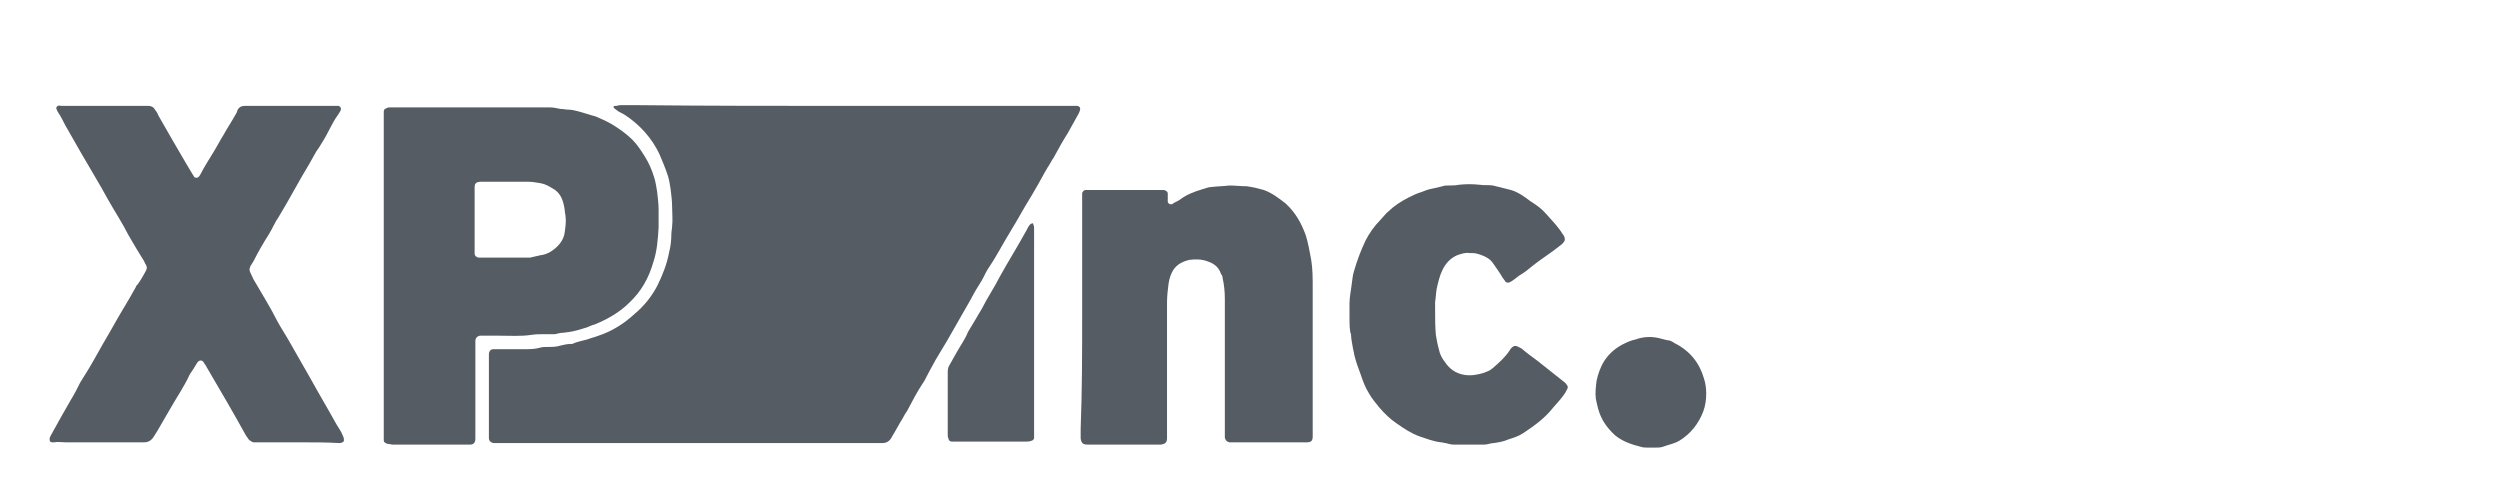
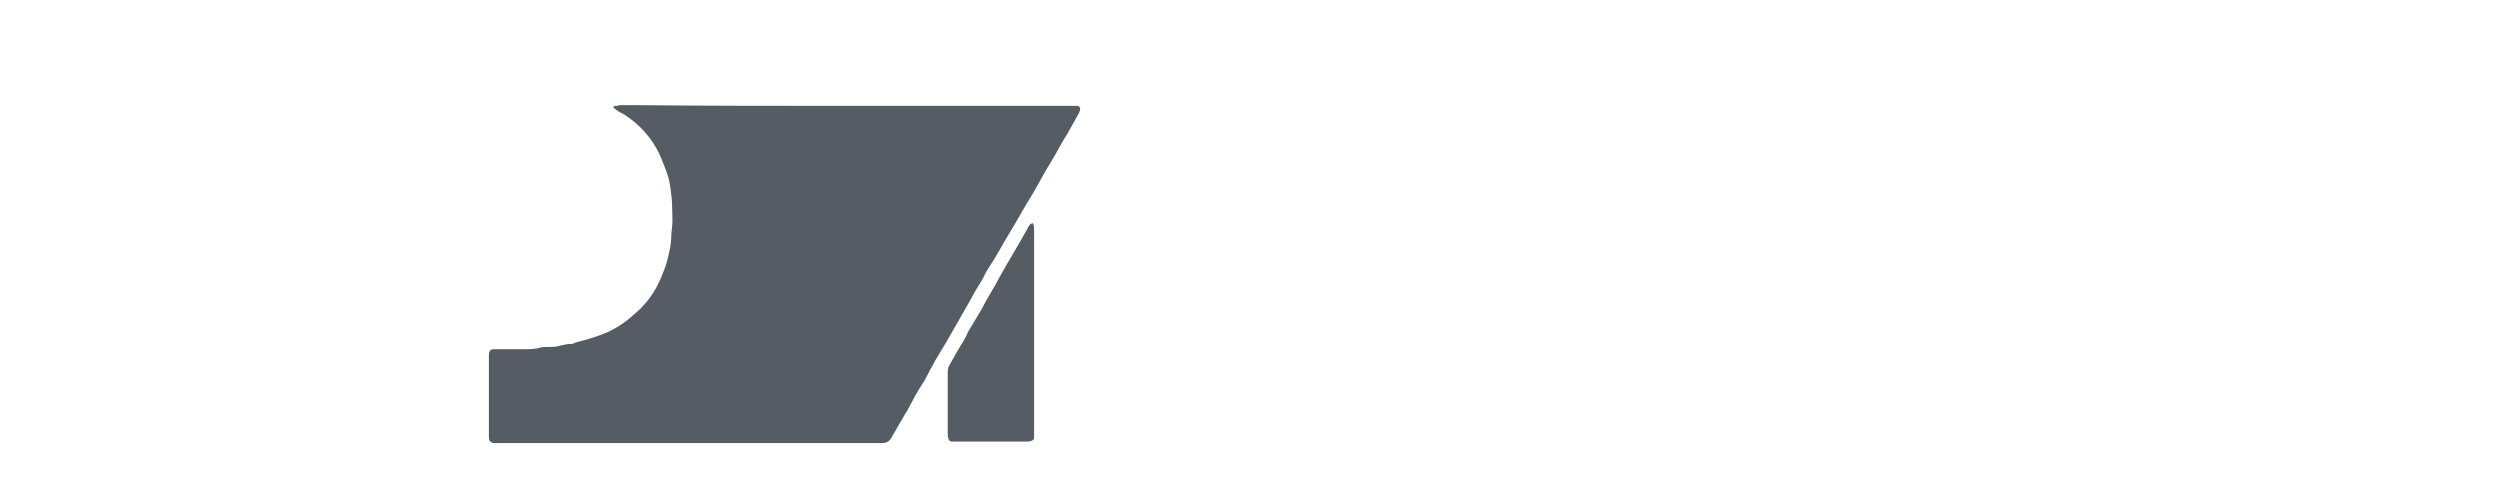
<svg xmlns="http://www.w3.org/2000/svg" version="1.1" id="Camada_1" x="0px" y="0px" viewBox="0 0 332.9 65.7" style="enable-background:new 0 0 332.9 65.7;" xml:space="preserve">
  <style type="text/css">
	.st0{fill:#555C63;}
</style>
  <g id="Layer_2">
    <g id="Layer_1-2">
      <g>
        <path class="st0" d="M112.9,14.1c9.6,0,19.1,0,28.7,0c0.5,0,1.1,0,1.6,0c0.1,0,0.2,0,0.3,0c0.3,0.1,0.4,0.3,0.3,0.6     c0,0.1-0.1,0.2-0.1,0.3c-0.5,0.9-1,1.8-1.5,2.7c-0.7,1.1-1.3,2.2-1.9,3.3c-0.3,0.4-0.5,0.9-0.8,1.3c-0.6,1-1.1,2-1.7,3     c-0.5,0.9-1.1,1.8-1.6,2.7c-1,1.8-2.1,3.5-3.1,5.3c-0.5,0.9-1,1.7-1.6,2.6c-0.3,0.5-0.5,1-0.8,1.5c-0.5,0.8-1,1.6-1.4,2.4     c-1.1,1.9-2.1,3.7-3.2,5.6c-0.5,0.8-1,1.7-1.5,2.5c-0.5,0.9-1,1.8-1.5,2.8c-0.1,0.1-0.1,0.2-0.2,0.3c-0.8,1.2-1.4,2.4-2.1,3.7     c-0.2,0.3-0.4,0.6-0.6,1c-0.5,0.8-0.9,1.6-1.4,2.4c0,0.1-0.1,0.1-0.1,0.2c-0.3,0.5-0.7,0.7-1.2,0.7c-0.7,0-1.3,0-2,0     c-8.8,0-17.6,0-26.4,0c-6.2,0-12.5,0-18.7,0c-1.4,0-2.8,0-4.2,0c-0.2,0-0.3,0-0.5,0c-0.4-0.1-0.6-0.3-0.6-0.7c0-0.6,0-1.2,0-1.7     c0-2.3,0-4.6,0-6.9c0-0.3,0-0.7,0-1c0-0.5,0-1,0-1.5c0-0.4,0.2-0.7,0.6-0.7c0.2,0,0.3,0,0.5,0c1.2,0,2.4,0,3.6,0     c0.7,0,1.4,0,2.1-0.2c0.3-0.1,0.7-0.1,1-0.1c0.6,0,1.2,0,1.8-0.2c0.4-0.1,0.9-0.2,1.3-0.2c0.1,0,0.2,0,0.2,0     c0.6-0.3,1.3-0.4,2-0.6c0.5-0.2,1-0.3,1.5-0.5c1.8-0.6,3.4-1.6,4.8-2.9c1.2-1,2.2-2.2,3-3.7c0.7-1.4,1.3-2.9,1.6-4.5     c0.2-0.8,0.3-1.6,0.3-2.5c0-0.3,0.1-0.7,0.1-1c0.1-0.8,0-1.6,0-2.5c0-0.8-0.1-1.6-0.2-2.4c-0.1-0.7-0.2-1.3-0.4-1.9     c-0.3-0.9-0.7-1.9-1.1-2.8c-1-2.1-2.6-3.9-4.6-5.2c-0.3-0.2-0.6-0.3-0.9-0.5c-0.1-0.1-0.3-0.2-0.4-0.3c-0.1-0.1-0.2-0.1-0.2-0.3     c0-0.1,0.2-0.1,0.3-0.1c0.2,0,0.4-0.1,0.6-0.1c0.7,0,1.5,0,2.2,0C94.2,14.1,103.5,14.1,112.9,14.1z" />
-         <path class="st0" d="M39.9,58.9c-1.8,0-3.6,0-5.5,0c-0.2,0-0.4,0-0.7,0c-0.2-0.1-0.4-0.2-0.6-0.4c-0.1-0.2-0.3-0.4-0.4-0.6     c-1.6-2.9-3.3-5.8-5-8.7c-0.2-0.3-0.3-0.6-0.5-0.8c-0.1-0.2-0.2-0.4-0.5-0.4c-0.2,0-0.4,0.2-0.5,0.4c-0.3,0.5-0.6,1-0.9,1.4     c0,0.1-0.1,0.1-0.1,0.2c-0.7,1.5-1.6,2.8-2.4,4.2c-0.6,1-1.2,2.1-1.8,3.1c-0.2,0.3-0.3,0.5-0.5,0.8c-0.3,0.5-0.7,0.8-1.3,0.8     c-2.7,0-5.4,0-8.2,0c-0.8,0-1.6,0-2.3,0c-0.5,0-1-0.1-1.5,0c-0.1,0-0.1,0-0.2,0c-0.3,0-0.4-0.1-0.4-0.5c0-0.1,0.1-0.2,0.1-0.3     c0.5-0.9,1-1.8,1.5-2.7c0.4-0.7,0.8-1.4,1.2-2.1c0.5-0.8,0.9-1.6,1.3-2.4c0.2-0.3,0.3-0.5,0.5-0.8c0.9-1.4,1.7-2.9,2.5-4.3     c0.9-1.5,1.7-3,2.6-4.5c0.6-1,1.2-2,1.8-3.1c0-0.1,0.1-0.2,0.2-0.3c0.4-0.5,0.7-1.1,1-1.6c0-0.1,0.1-0.1,0.1-0.2     c0.2-0.3,0.2-0.6,0-0.9c-0.1-0.1-0.1-0.2-0.2-0.4c-0.7-1.1-1.4-2.3-2.1-3.5c-0.8-1.6-1.8-3.1-2.7-4.7c-1.2-2.2-2.5-4.3-3.7-6.4     c-0.7-1.2-1.3-2.3-2-3.5c-0.3-0.6-0.6-1.2-1-1.8c-0.1-0.1-0.1-0.3-0.2-0.4c0-0.2,0-0.3,0.2-0.4c0.2-0.1,0.3,0,0.5,0     c2.2,0,4.3,0,6.5,0c1.4,0,2.8,0,4.3,0c0.2,0,0.5,0,0.7,0c0.5,0,0.8,0.2,1,0.6c0.2,0.2,0.3,0.5,0.4,0.7c1.2,2.1,2.4,4.2,3.7,6.4     c0.3,0.5,0.6,1,0.9,1.5c0.1,0.1,0.1,0.2,0.2,0.3c0.2,0.1,0.3,0.1,0.5,0c0.1-0.1,0.2-0.2,0.3-0.4c0.5-1,1.1-1.9,1.7-2.9     c0.5-0.8,0.9-1.6,1.4-2.4c0.5-0.9,1.1-1.8,1.6-2.7c0.1-0.2,0.2-0.3,0.2-0.5c0.2-0.4,0.5-0.6,1-0.6c0.3,0,0.6,0,1,0     c3.7,0,7.4,0,11,0c0.2,0,0.4,0,0.5,0c0.2,0.1,0.3,0.2,0.3,0.4c0,0.2-0.1,0.3-0.2,0.5c-0.1,0.1-0.1,0.2-0.2,0.3     c-0.8,1.1-1.3,2.4-2,3.5c-0.3,0.5-0.6,1-0.9,1.4c-0.3,0.5-0.6,1.1-0.9,1.6c-1.4,2.3-2.7,4.8-4.1,7.1c-0.5,0.7-0.8,1.5-1.3,2.3     c-0.7,1.1-1.4,2.3-2,3.5c-0.1,0.2-0.2,0.3-0.3,0.5c-0.1,0.1-0.2,0.3-0.2,0.4c-0.1,0.2-0.1,0.4,0,0.6c0.1,0.3,0.3,0.6,0.4,0.9     c1.1,1.9,2.3,3.8,3.3,5.8c0.5,0.9,1.1,1.8,1.6,2.7c0.9,1.6,1.9,3.3,2.8,4.9c1.1,2,2.3,4,3.4,6c0.3,0.5,0.6,0.9,0.8,1.4     c0.1,0.2,0.2,0.4,0.2,0.7c0,0.1,0,0.2-0.2,0.3c-0.2,0.1-0.3,0.1-0.5,0.1C43.7,58.9,41.8,58.9,39.9,58.9L39.9,58.9z" />
-         <path class="st0" d="M144.1,42c0-5.3,0-10.5,0-15.8c0-0.2,0-0.4,0-0.5c0.1-0.2,0.2-0.4,0.5-0.4c0.1,0,0.3,0,0.4,0     c3.2,0,6.4,0,9.5,0c0.2,0,0.3,0,0.5,0c0.3,0.1,0.5,0.2,0.5,0.5c0,0.2,0,0.5,0,0.7c0,0.1,0,0.2,0,0.4c0.1,0.2,0.2,0.3,0.4,0.3     c0.1,0,0.2,0,0.3-0.1c0.3-0.2,0.6-0.3,0.9-0.5c0.9-0.7,2-1.1,3-1.4c0.4-0.1,0.8-0.3,1.2-0.3c0.8-0.1,1.6-0.1,2.4-0.2     c0.8,0,1.5,0.1,2.3,0.1c0.8,0.1,1.6,0.3,2.3,0.5c1.1,0.4,2,1.1,2.9,1.8c1.3,1.2,2.1,2.6,2.7,4.3c0.3,1,0.5,2.1,0.7,3.2     c0.2,1.2,0.2,2.5,0.2,3.7c0,6.2,0,12.5,0,18.7c0,0.4,0,0.7,0,1.1c0,0.6-0.2,0.8-0.8,0.8c-1.2,0-2.4,0-3.6,0c-2,0-4,0-6.1,0     c-0.2,0-0.4,0-0.6,0c-0.4-0.1-0.5-0.3-0.6-0.6c0-0.1,0-0.3,0-0.4c0-6,0-12.1,0-18.1c0-1-0.1-1.9-0.3-2.8c0-0.2-0.1-0.4-0.2-0.5     c-0.3-0.9-0.9-1.4-1.8-1.7c-0.8-0.3-1.6-0.3-2.4-0.2c-0.9,0.2-1.7,0.6-2.2,1.4c-0.3,0.5-0.5,1.1-0.6,1.8     c-0.1,0.8-0.2,1.6-0.2,2.5c0,5.6,0,11.2,0,16.9c0,0.4,0,0.7,0,1.1c0,0.6-0.2,0.8-0.8,0.9c-0.4,0-0.9,0-1.3,0c-2.8,0-5.7,0-8.5,0     c-0.6,0-0.8-0.2-0.9-0.8c0-0.4,0-0.9,0-1.3C144.1,51.8,144.1,46.9,144.1,42L144.1,42z" />
-         <path class="st0" d="M179.7,42.1c0-0.4,0-1.1,0-1.7c0-0.9,0.2-1.7,0.3-2.6c0.1-0.6,0.1-1.1,0.3-1.7c0.4-1.4,0.9-2.7,1.5-4     c0.5-1,1.2-2,2-2.8c0.3-0.3,0.5-0.6,0.8-0.9c0.3-0.3,0.6-0.5,0.9-0.8c0.9-0.7,1.8-1.2,2.9-1.7c0.2-0.1,0.5-0.2,0.8-0.3     c0.5-0.2,1-0.4,1.6-0.5c0.4-0.1,0.9-0.2,1.3-0.3c0.2-0.1,0.5-0.1,0.7-0.1c0.5,0,1,0,1.5-0.1c0.9-0.1,1.8-0.1,2.7,0     c0.6,0.1,1.2,0,1.8,0.1c0.8,0.2,1.6,0.4,2.4,0.6c1,0.3,1.8,0.9,2.6,1.5c0.8,0.5,1.5,1,2.1,1.7c0.8,0.9,1.6,1.7,2.2,2.7     c0,0,0.1,0.1,0.1,0.1c0.3,0.6,0.2,0.8-0.2,1.2c-1,0.8-2,1.5-3,2.2c-0.3,0.2-0.5,0.4-0.8,0.6c-0.6,0.5-1.2,1-1.9,1.4     c-0.3,0.2-0.5,0.4-0.8,0.6c-0.1,0.1-0.3,0.2-0.5,0.3c-0.3,0.1-0.5,0-0.6-0.2c-0.1-0.1-0.2-0.3-0.3-0.4c-0.4-0.7-0.9-1.4-1.4-2.1     c-0.3-0.4-0.7-0.6-1.1-0.8c-0.5-0.2-1-0.4-1.5-0.4c-0.1,0-0.2,0-0.4,0c-0.6-0.1-1.1,0.1-1.7,0.3c-0.9,0.4-1.5,1.1-1.9,1.9     c-0.4,0.8-0.6,1.7-0.8,2.6c-0.1,0.6-0.1,1.1-0.2,1.7c0,0.4,0,0.7,0,1.1c0,1.1,0,2.2,0.1,3.3c0.1,0.6,0.2,1.2,0.4,1.9     c0.1,0.6,0.4,1.2,0.8,1.7c0.6,0.9,1.4,1.5,2.5,1.7c0.5,0.1,1.1,0.1,1.6,0c0.7-0.1,1.3-0.3,1.9-0.6c0.1-0.1,0.3-0.2,0.4-0.3     c0.8-0.7,1.6-1.4,2.2-2.3c0.1-0.2,0.2-0.3,0.3-0.4c0.2-0.2,0.4-0.3,0.7-0.2c0.2,0.1,0.4,0.2,0.6,0.3c0.7,0.6,1.4,1.1,2.2,1.7     c1.1,0.9,2.3,1.8,3.4,2.7c0.1,0.1,0.3,0.2,0.4,0.4c0.2,0.2,0.2,0.4,0.1,0.6c-0.1,0.2-0.2,0.3-0.2,0.4c-0.5,0.8-1.1,1.4-1.7,2.1     c-1.1,1.4-2.5,2.4-4,3.4c-0.6,0.4-1.3,0.6-1.9,0.8c-0.7,0.3-1.3,0.4-2,0.5c-0.4,0-0.8,0.2-1.2,0.2c-0.1,0-0.2,0-0.3,0     c-0.9,0-1.8,0-2.6,0c-0.4,0-0.8,0-1.3,0c-0.3,0-0.6-0.1-1-0.2c-0.2,0-0.4-0.1-0.6-0.1c-1-0.1-2-0.5-2.9-0.8c-1.1-0.4-2-1-3-1.7     c-0.9-0.6-1.6-1.3-2.3-2.1c-0.5-0.6-1-1.2-1.4-1.9c-0.5-0.8-0.8-1.6-1.1-2.5c-0.3-0.8-0.6-1.6-0.8-2.4c-0.1-0.3-0.1-0.6-0.2-0.9     c-0.1-0.7-0.3-1.4-0.3-2.1C179.7,44.1,179.7,43.2,179.7,42.1z" />
        <path class="st0" d="M137.7,44.3c0,4.4,0,8.9,0,13.3c0,0.2,0,0.5,0,0.7c0,0.2-0.2,0.4-0.4,0.4c-0.2,0.1-0.4,0.1-0.7,0.1     c-2.3,0-4.7,0-7,0c-0.8,0-1.6,0-2.4,0c-0.2,0-0.3,0-0.5,0c-0.2,0-0.4-0.2-0.4-0.4c-0.1-0.2-0.1-0.3-0.1-0.5c0-2.4,0-4.8,0-7.2     c0-0.4,0-0.8,0-1.2c0-0.4,0.1-0.7,0.3-1c0.3-0.5,0.6-1.1,0.9-1.6c0.5-0.9,1.1-1.7,1.5-2.7c0.4-0.7,0.8-1.3,1.2-2     c0.2-0.4,0.5-0.8,0.7-1.2c0.7-1.4,1.6-2.7,2.3-4.1c1.1-2,2.3-3.9,3.4-5.9c0.2-0.3,0.3-0.6,0.5-0.9c0.1-0.1,0.1-0.2,0.3-0.3     c0.2-0.1,0.3-0.1,0.3,0.1c0.1,0.2,0.1,0.4,0.1,0.7c0,0.8,0,1.7,0,2.5C137.7,36.9,137.7,40.6,137.7,44.3     C137.7,44.3,137.7,44.3,137.7,44.3z" />
-         <path class="st0" d="M227.2,52.4c0,0.8-0.1,1.6-0.4,2.4c-0.6,1.6-1.7,3-3.2,3.9c-0.7,0.4-1.4,0.5-2.2,0.8     c-0.3,0.1-0.6,0.1-0.9,0.1c-0.4,0-0.7,0-1.1,0c-0.3,0-0.6,0-0.9-0.1c-1.2-0.3-2.4-0.7-3.4-1.5c-1.1-1-1.9-2.1-2.3-3.6     c-0.1-0.4-0.2-0.8-0.3-1.3c-0.1-0.8,0-1.6,0.1-2.4c0.2-0.9,0.5-1.8,1-2.6c0.7-1.1,1.7-1.9,2.8-2.4c0.4-0.2,0.9-0.4,1.4-0.5     c0.1,0,0.2-0.1,0.3-0.1c1-0.3,2.1-0.3,3.1,0c0.3,0.1,0.5,0.1,0.8,0.2c0.4,0,0.7,0.2,1,0.4c2,1,3.3,2.6,3.9,4.7     C227.1,51,227.2,51.7,227.2,52.4z" />
-         <path class="st0" d="M87.7,28c0-0.8-0.1-1.7-0.2-2.5c-0.1-0.6-0.2-1.3-0.4-1.9c-0.3-1-0.7-1.9-1.2-2.7c-0.5-0.8-1-1.6-1.7-2.3     c-0.8-0.8-1.8-1.5-2.8-2.1c-0.7-0.4-1.4-0.7-2.1-1c-0.8-0.2-1.6-0.5-2.4-0.7c-0.4-0.1-0.8-0.2-1.2-0.2c-0.4,0-0.7-0.1-1.1-0.1     c-0.5-0.1-0.9-0.2-1.4-0.2c-0.6,0-1.2,0-1.9,0c-6.4,0-12.9,0-19.3,0c-0.2,0-0.4,0-0.5,0.1c-0.3,0.1-0.4,0.2-0.4,0.5     c0,0.2,0,0.4,0,0.6c0,7.1,0,14.1,0,21.2c0,0,0,0,0,0c0,4,0,7.9,0,11.9c0,3.2,0,6.4,0,9.6c0,0.1,0,0.3,0,0.4     c0,0.3,0.2,0.4,0.5,0.5c0.2,0,0.5,0.1,0.7,0.1c3.1,0,6.3,0,9.4,0c0.3,0,0.6,0,0.9,0c0.5,0,0.7-0.3,0.7-0.8c0-0.3,0-0.7,0-1     c0-3.7,0-7.4,0-11.1c0-0.3,0-0.6,0-0.9c0-0.4,0.3-0.7,0.7-0.7c0.1,0,0.2,0,0.3,0c0.7,0,1.5,0,2.2,0c1.4,0,2.8,0.1,4.2-0.1     c0.6-0.1,1.2-0.1,1.8-0.1c0.3,0,0.6,0,0.9,0c0.2,0,0.3,0,0.5,0c0.4-0.1,0.8-0.2,1.2-0.2c0.9-0.1,1.8-0.3,2.7-0.6     c0.5-0.1,0.9-0.4,1.4-0.5c1.7-0.7,3.3-1.6,4.6-2.9c1.6-1.5,2.6-3.3,3.2-5.4c0.5-1.5,0.6-3,0.7-4.6C87.7,29.2,87.7,28.6,87.7,28z      M75.2,30.9c-0.1,0.9-0.6,1.6-1.3,2.2c-0.6,0.5-1.2,0.8-2,0.9c-0.4,0.1-0.9,0.2-1.3,0.3c-0.1,0-0.3,0-0.4,0c-2,0-4,0-6,0     c-0.2,0-0.3,0-0.5,0c-0.3-0.1-0.5-0.2-0.5-0.6c0-0.2,0-0.5,0-0.7c0-2,0-4,0-6c0-0.7,0-1.3,0-2c0-0.5,0.1-0.8,0.9-0.8     c1,0,2.1,0,3.1,0c0,0,0,0,0,0c1,0,2.1,0,3.1,0c0.6,0,1.1,0.1,1.7,0.2c0.6,0.1,1.1,0.4,1.6,0.7c0.9,0.5,1.3,1.3,1.5,2.3     c0.1,0.4,0.1,0.9,0.2,1.3C75.4,29.5,75.3,30.2,75.2,30.9z" />
      </g>
    </g>
  </g>
</svg>